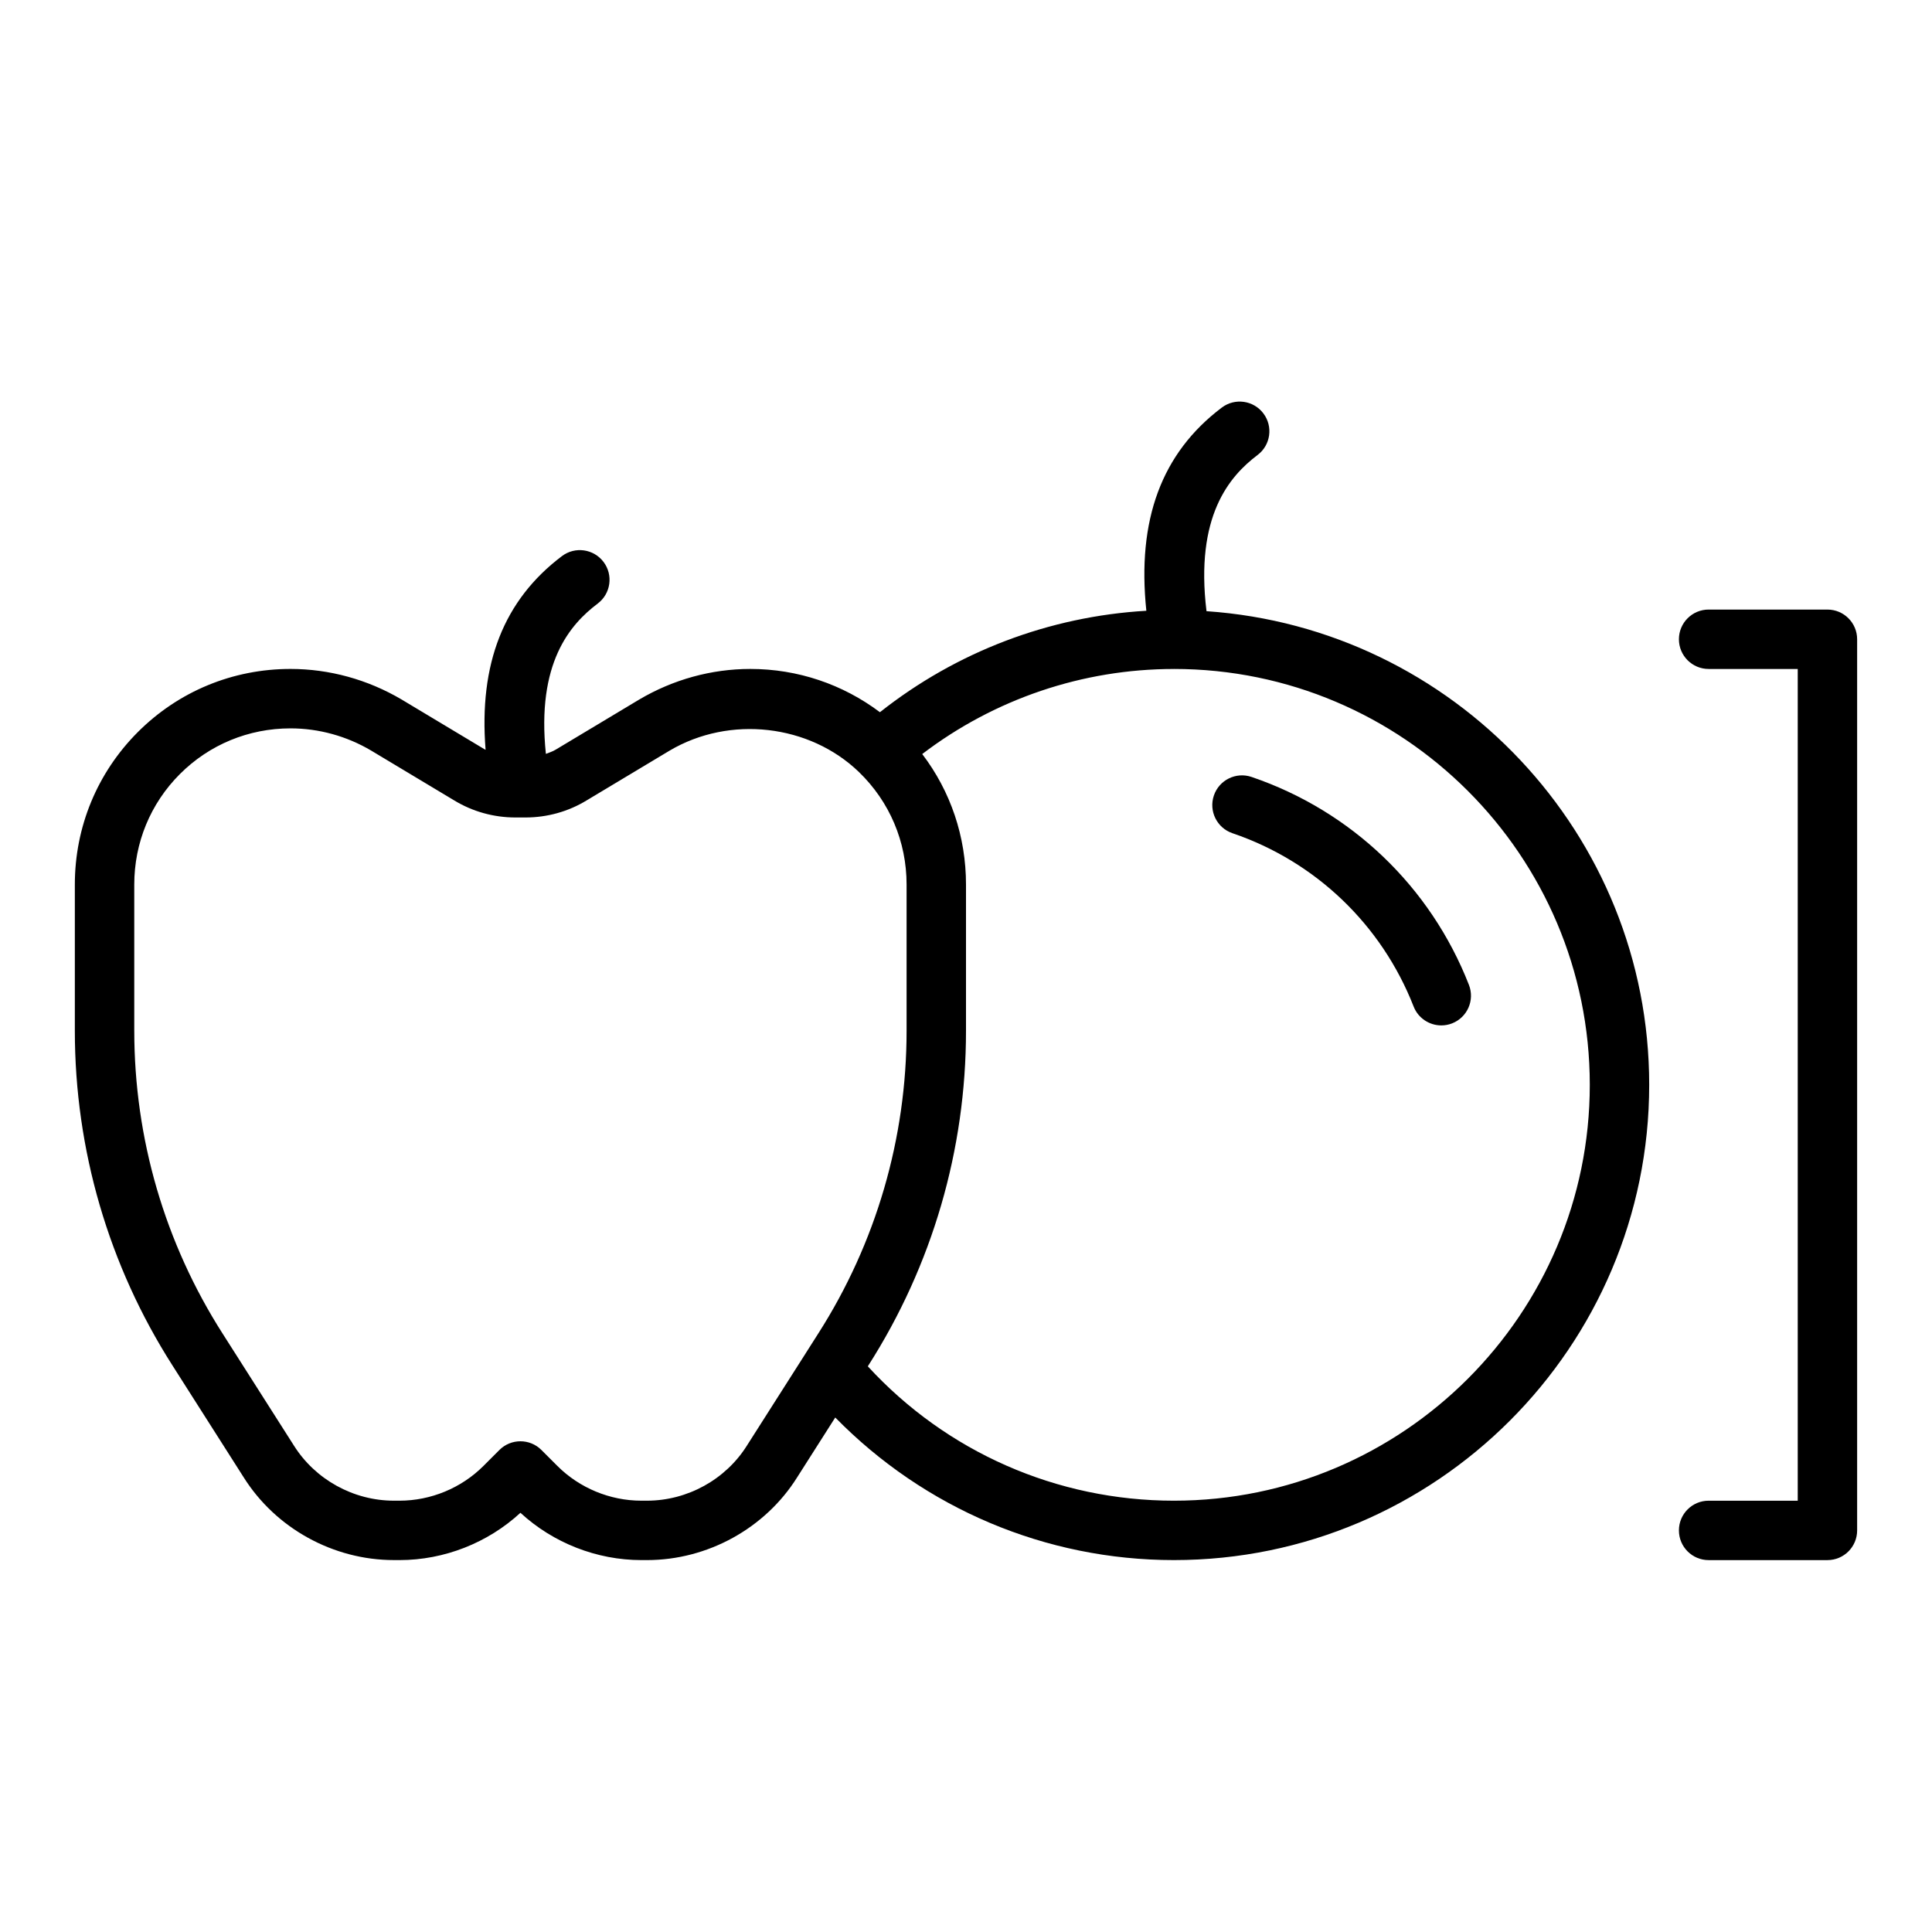
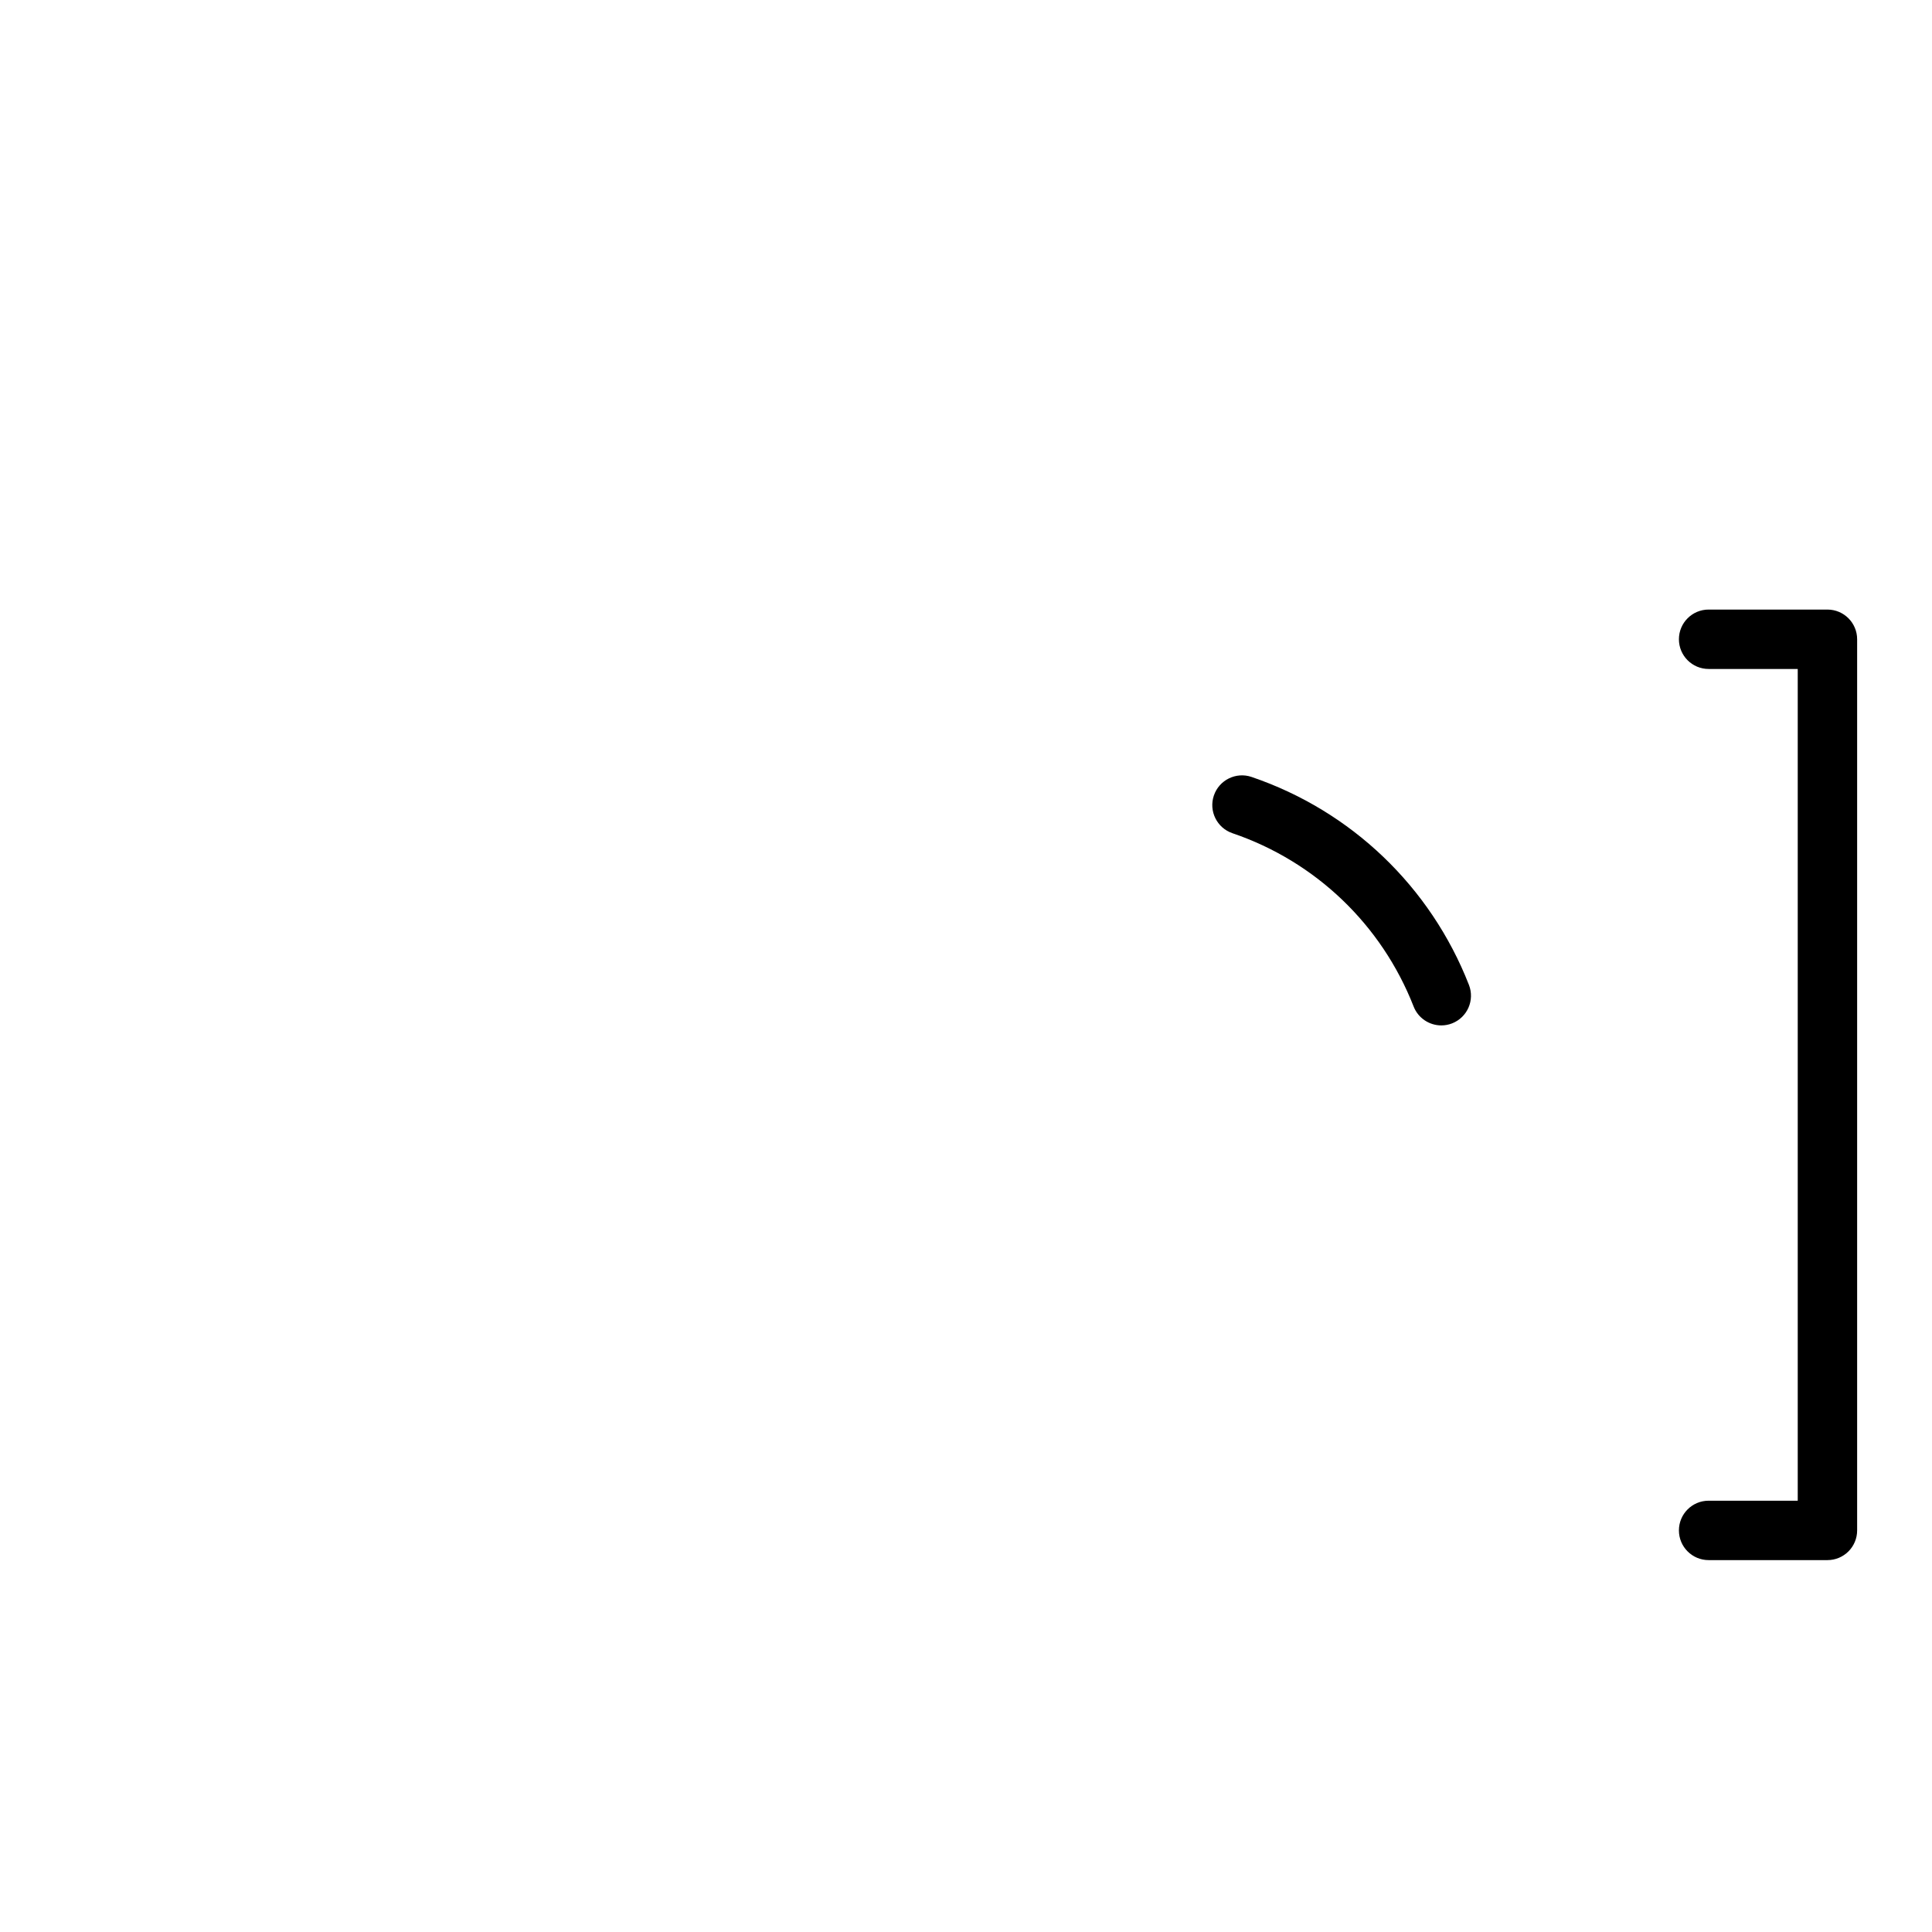
<svg xmlns="http://www.w3.org/2000/svg" fill="#000000" width="800px" height="800px" version="1.1" viewBox="144 144 512 512">
  <g>
-     <path d="m248.39 557.44h1.496c11.809 0 23.383-4.551 32.035-12.535 8.652 7.984 20.227 12.535 32.039 12.535h1.496c16.059 0 31.316-8.41 39.785-21.91l10.109-15.879c23.602 24.066 55.699 37.789 89.754 37.789 69.449 0 125.95-56.504 125.95-125.95 0-66.535-51.898-121.04-117.32-125.52-3.055-25.172 6.035-35.723 13.535-41.391 3.473-2.617 4.16-7.559 1.539-11.023-2.609-3.469-7.551-4.164-11.023-1.539-15.973 12.062-22.512 29.766-19.992 53.844-25.75 1.5-50.348 10.867-70.605 26.883-9.848-7.402-21.789-11.465-34.344-11.465-10.297 0-20.477 2.801-29.48 8.129l-22.086 13.25c-0.805 0.488-1.719 0.793-2.613 1.129-2.516-24.082 6.387-34.289 13.738-39.84 3.473-2.621 4.16-7.559 1.543-11.027-2.625-3.469-7.559-4.16-11.027-1.543-15.418 11.641-22.051 28.523-20.234 51.328-0.055-0.031-0.121-0.043-0.176-0.078l-22.082-13.25c-8.969-5.293-19.145-8.098-29.441-8.098-15.297 0-29.66 5.934-40.438 16.711-10.777 10.781-16.715 25.141-16.715 40.438v38.73c0 31.527 8.949 62.199 25.867 88.699l18.863 29.629c8.504 13.543 23.758 21.953 39.82 21.953zm206.71-236.16c60.77 0 110.21 49.438 110.21 110.21s-49.438 110.21-110.21 110.21c-31.023 0-60.273-12.906-81.121-35.609l0.141-0.223c16.93-26.504 25.879-57.176 25.879-88.703v-38.73c0-12.711-4.07-24.723-11.602-34.605 19.121-14.586 42.523-22.543 66.703-22.543zm-275.52 95.879v-38.73c0-11.094 4.297-21.504 12.102-29.305 7.801-7.801 18.211-12.098 29.305-12.098 7.481 0 14.887 2.043 21.379 5.887l21.992 13.195c4.871 2.965 10.48 4.531 16.223 4.531h2.676c5.742 0 11.352-1.566 16.176-4.508l21.996-13.195c15.984-9.461 37.113-6.965 50.195 5.656 8.145 7.875 12.629 18.469 12.629 29.836v38.73c0 28.512-8.09 56.258-23.41 80.242l-3.305 5.195c-0.004 0.004-0.004 0.012-0.008 0.02l-15.605 24.504c-5.641 8.988-15.785 14.578-26.477 14.578h-1.496c-8.281 0-16.379-3.352-22.223-9.188l-4.25-4.25c-3.074-3.074-8.055-3.074-11.133 0l-4.25 4.25c-5.84 5.836-13.938 9.188-22.219 9.188h-1.496c-10.691 0-20.832-5.59-26.504-14.621l-18.898-29.68c-15.309-23.98-23.398-51.723-23.398-80.238z" />
    <path d="m470.61 364.81c22.031 7.496 39.531 24.234 48.016 45.93 1.215 3.106 4.188 5.004 7.332 5.004 0.949 0 1.922-0.168 2.863-0.539 4.047-1.582 6.047-6.148 4.461-10.203-10.172-26.023-31.168-46.109-57.609-55.102-4.102-1.398-8.582 0.797-9.984 4.922-1.398 4.117 0.805 8.59 4.922 9.988z" />
    <path d="m628.29 305.54h-31.488c-4.348 0-7.871 3.523-7.871 7.871s3.523 7.871 7.871 7.871h23.617v220.42h-23.617c-4.348 0-7.871 3.519-7.871 7.871 0 4.352 3.523 7.871 7.871 7.871h31.488c4.348 0 7.871-3.519 7.871-7.871v-236.16c0-4.348-3.527-7.871-7.871-7.871z" />
  </g>
</svg>